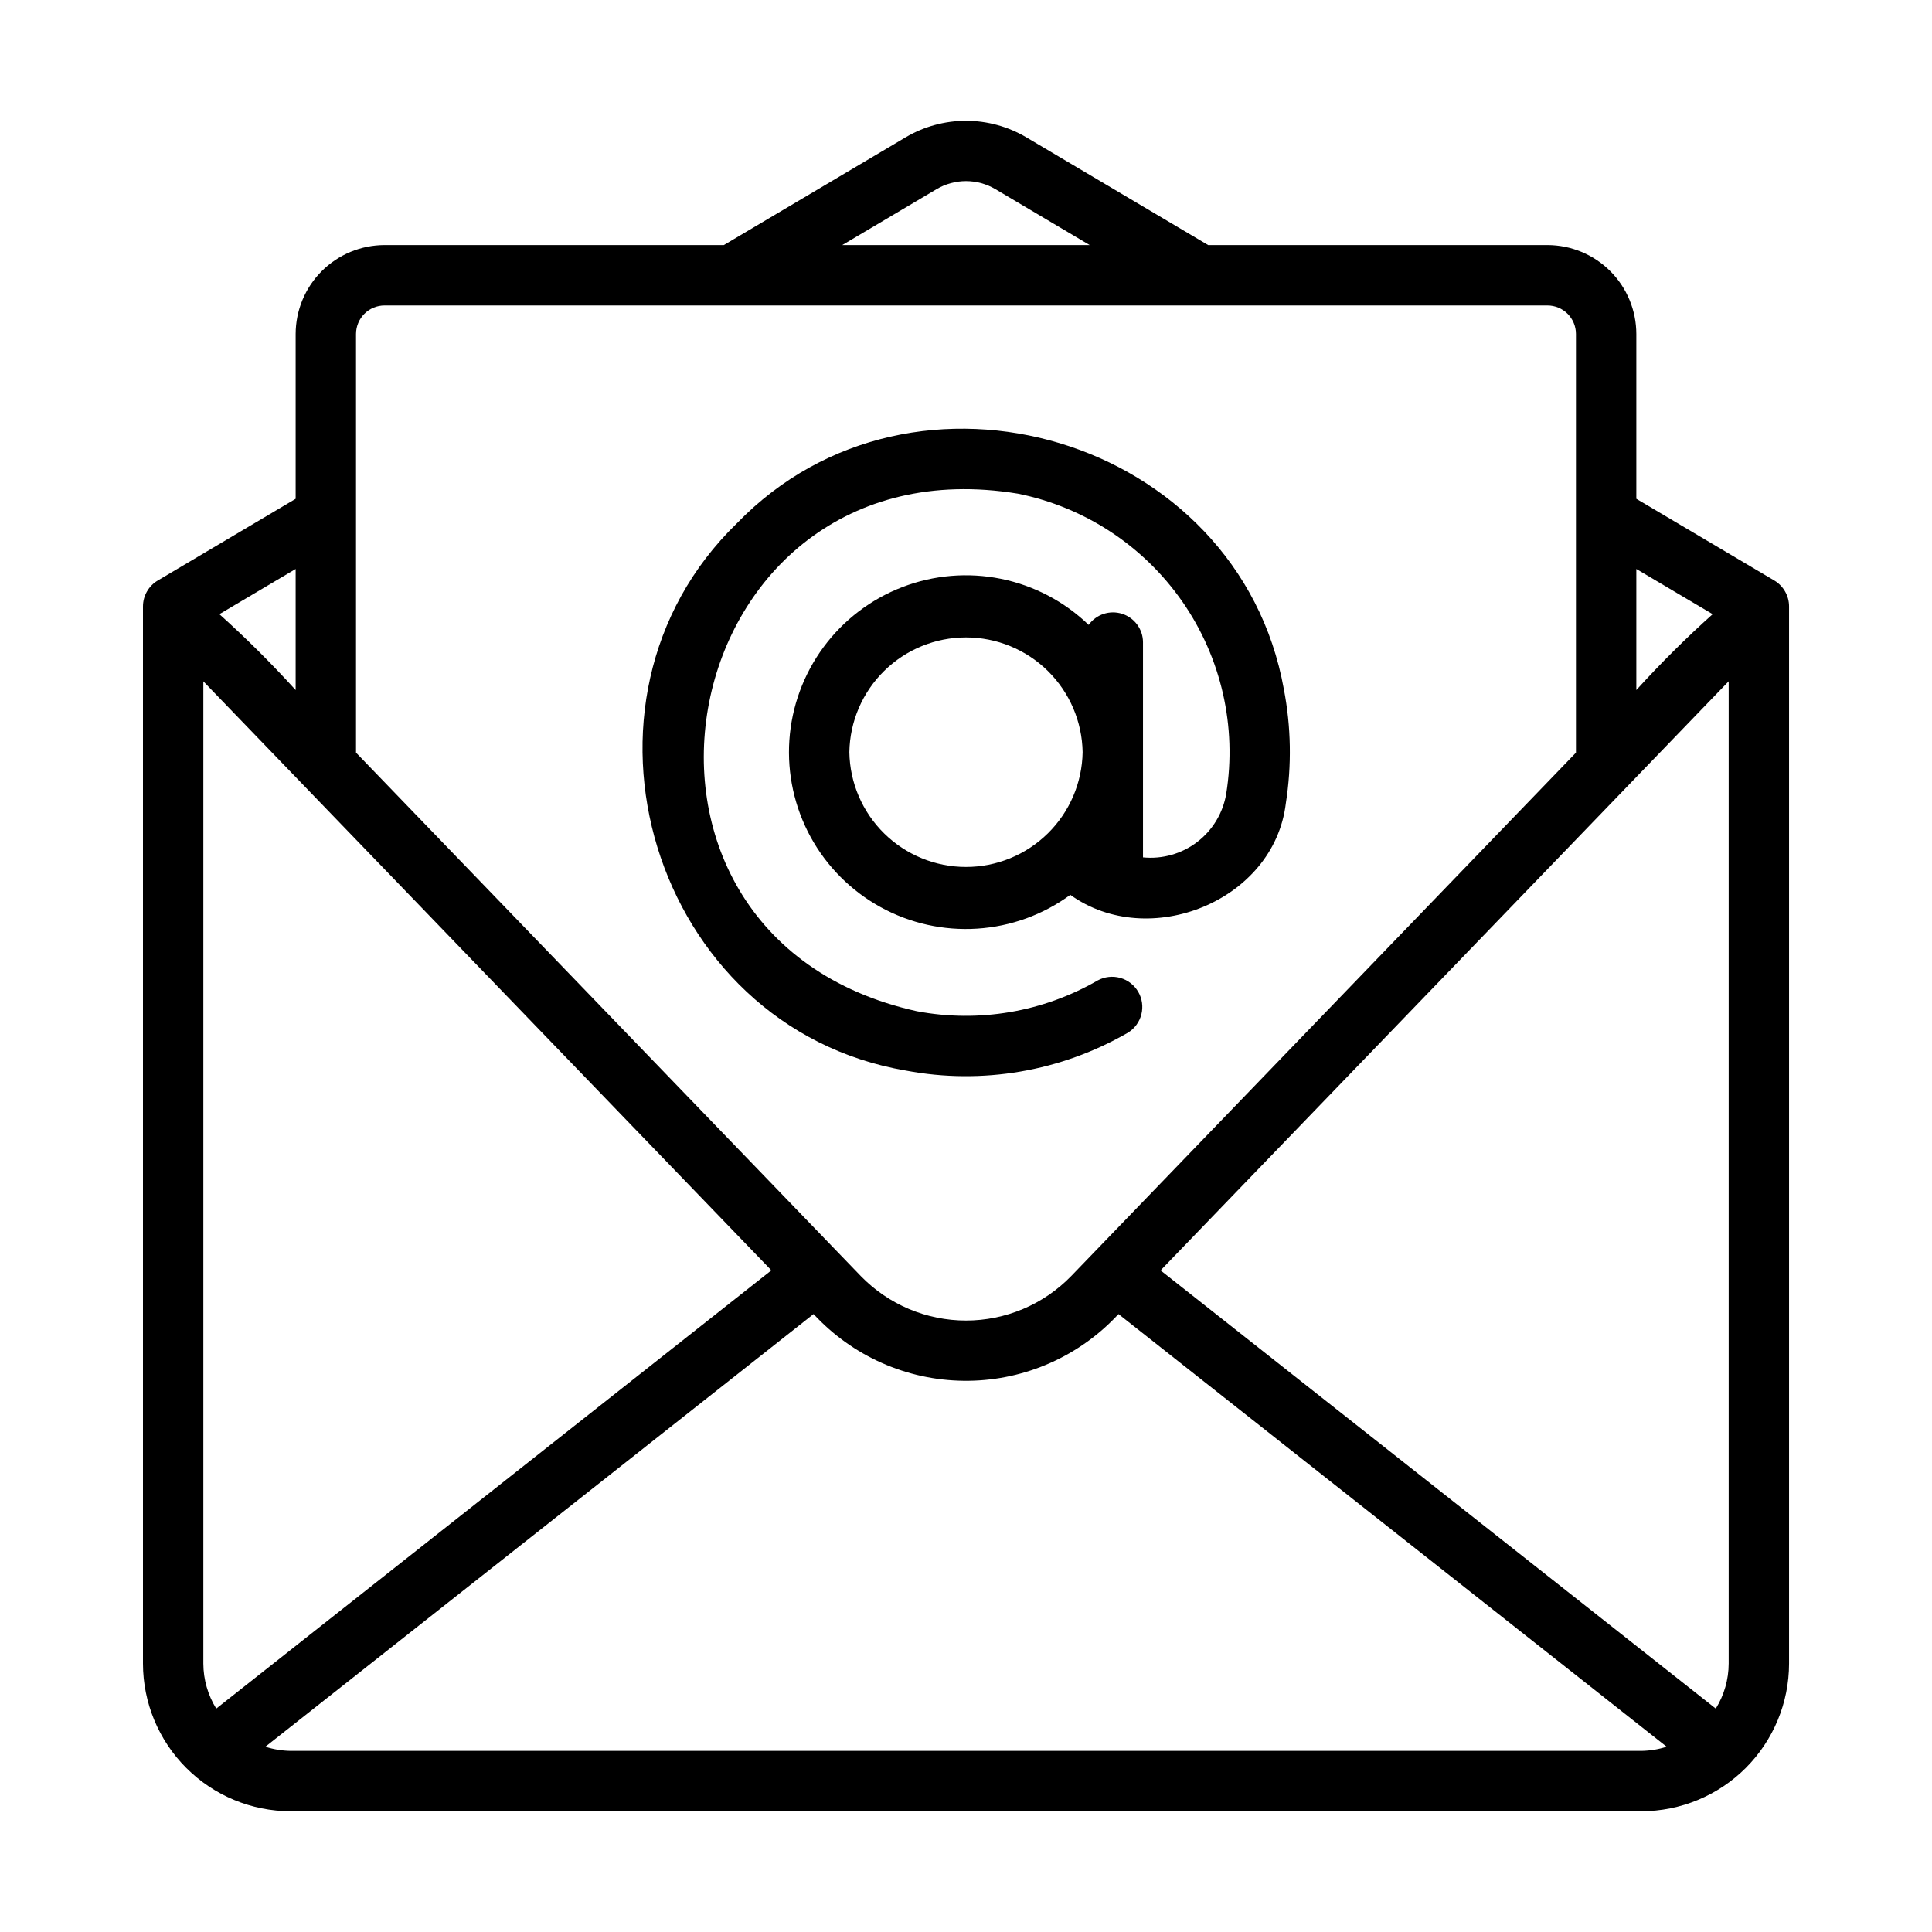
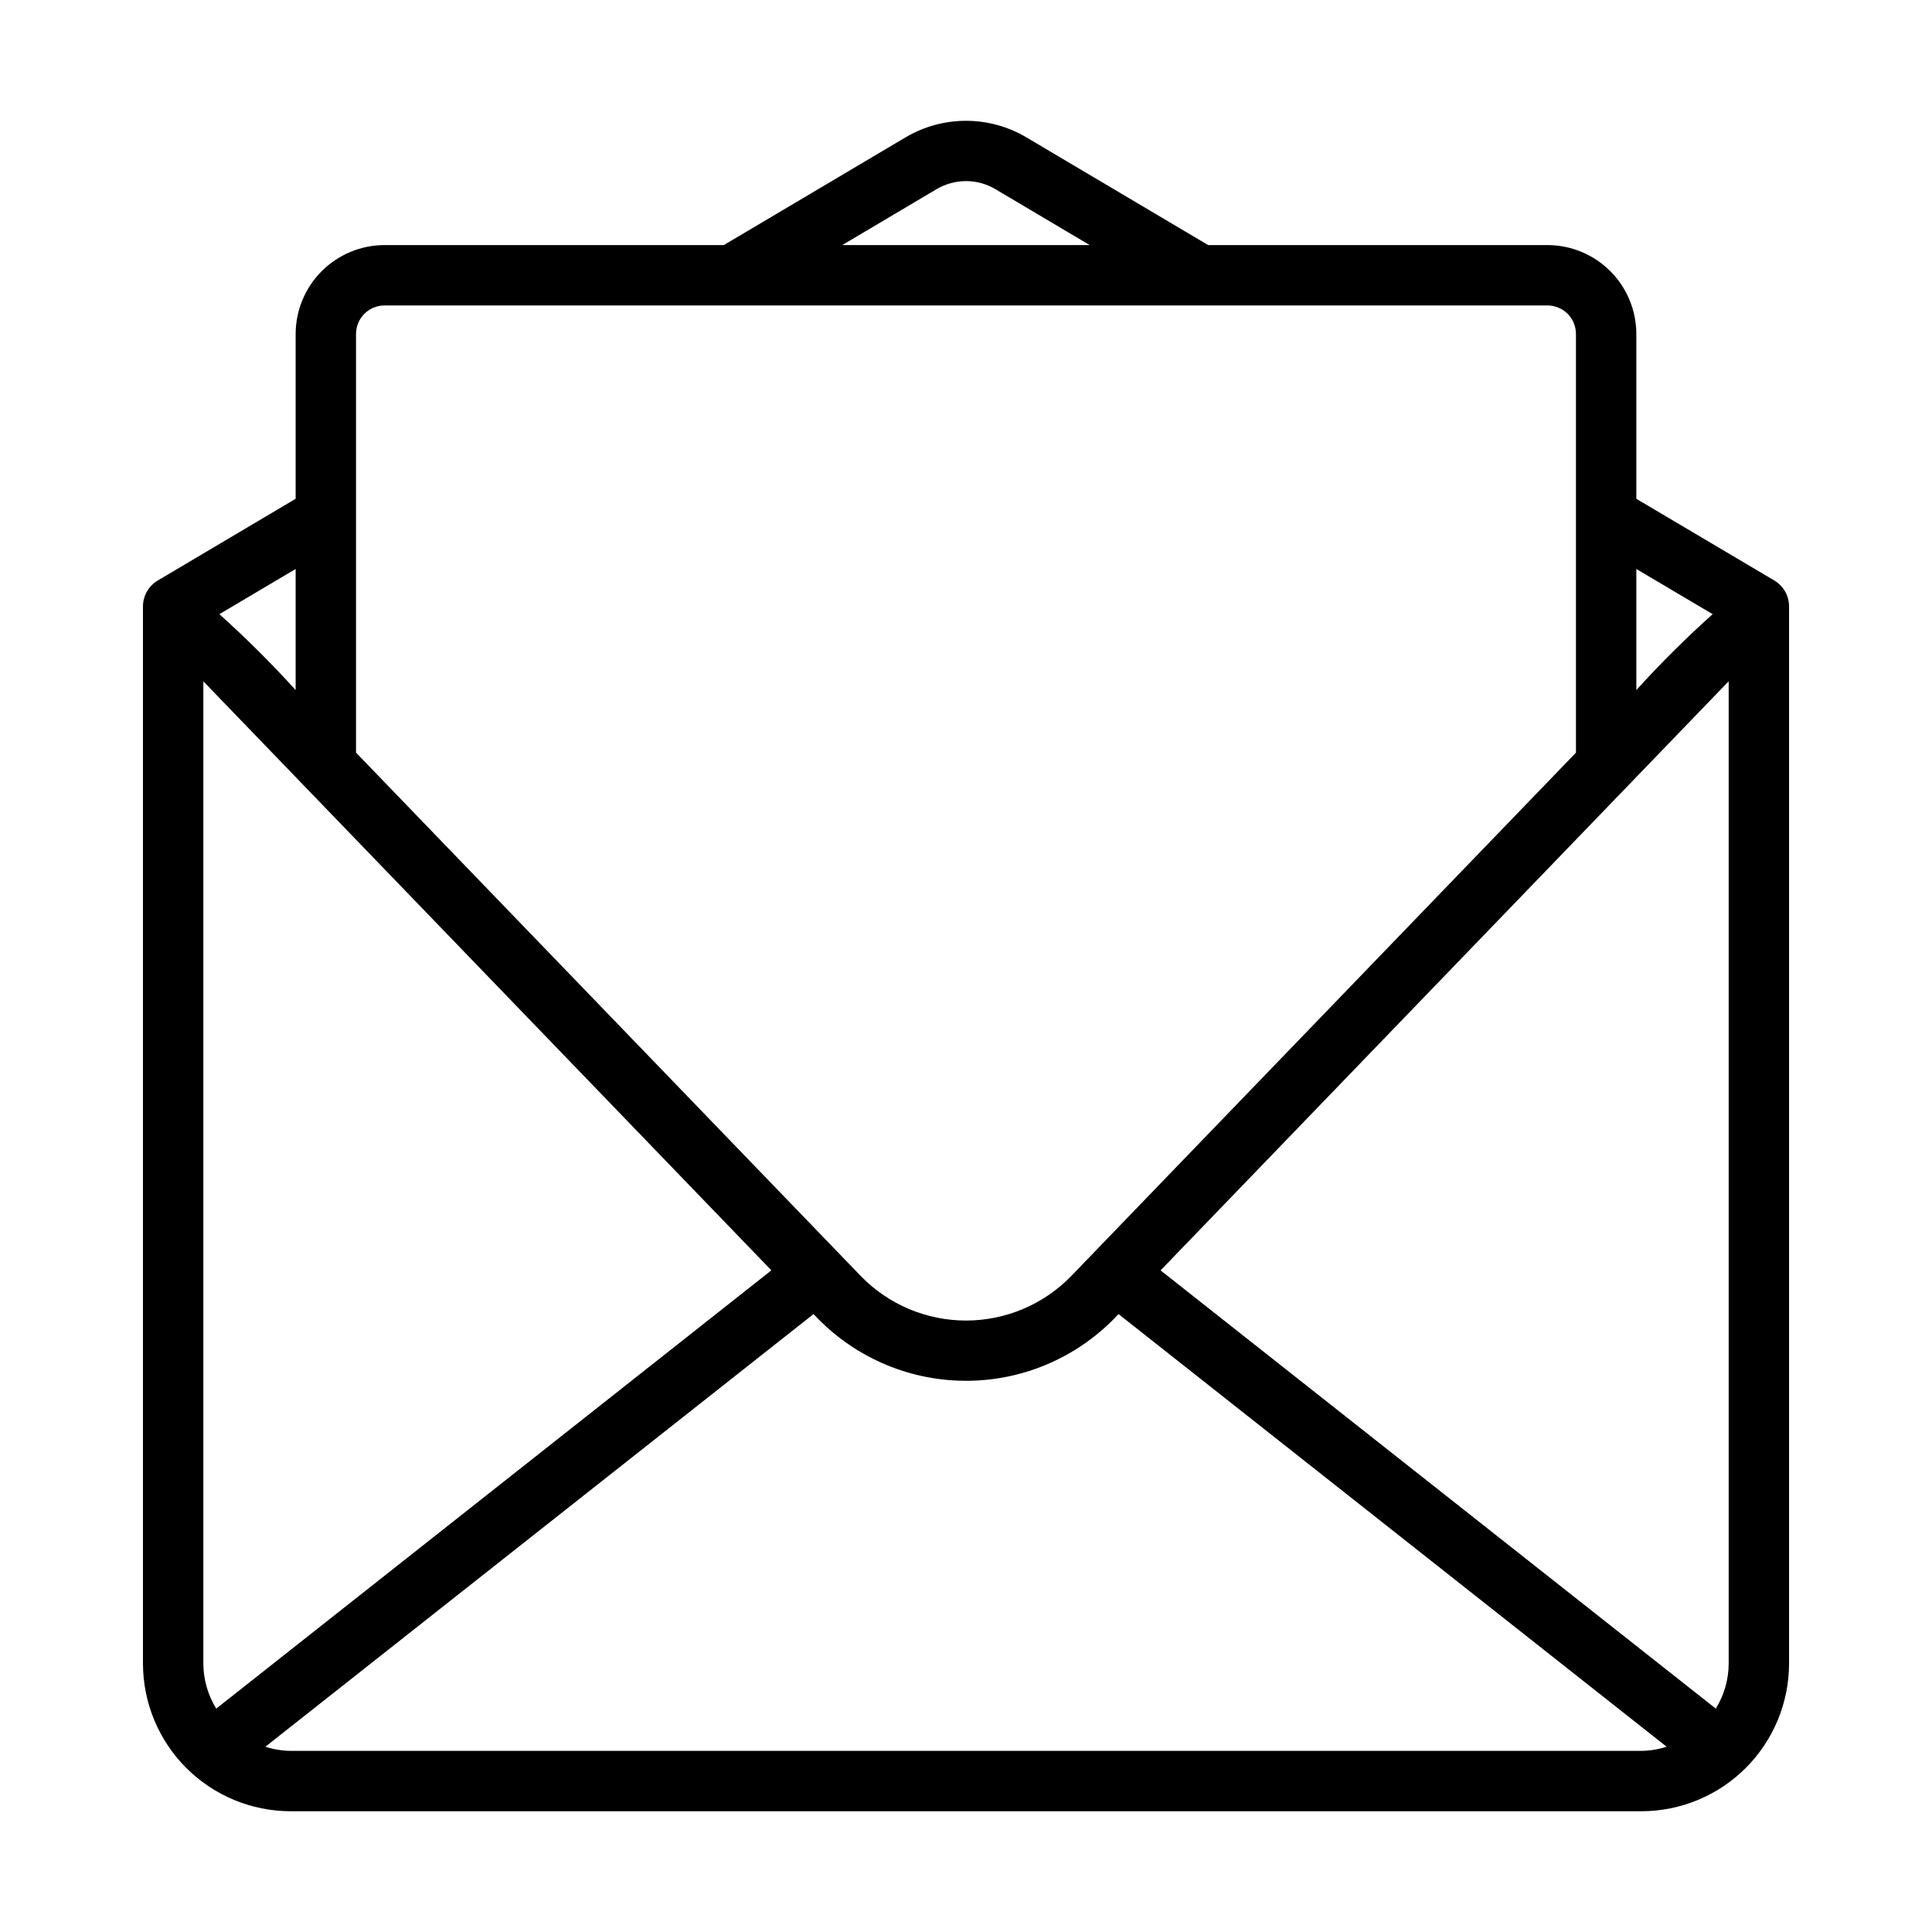
<svg xmlns="http://www.w3.org/2000/svg" width="80" height="80" viewBox="0 0 80 80" fill="none">
  <path d="M12.034 75H67.966C69.587 74.998 71.141 74.354 72.288 73.208C73.434 72.061 74.079 70.507 74.081 68.886V25.111C74.081 24.894 74.025 24.681 73.917 24.493C73.81 24.304 73.655 24.147 73.469 24.036L67.757 20.654V13.829C67.756 12.853 67.368 11.917 66.678 11.227C65.988 10.537 65.052 10.149 64.076 10.148H50.027L42.496 5.685C41.74 5.238 40.878 5.002 39.999 5.002C39.121 5.002 38.258 5.238 37.502 5.685L29.972 10.148H15.925C14.949 10.149 14.013 10.537 13.322 11.227C12.632 11.917 12.244 12.853 12.242 13.829V20.654L6.532 24.038C6.346 24.148 6.191 24.305 6.084 24.494C5.976 24.682 5.92 24.896 5.92 25.113V68.886C5.922 70.507 6.567 72.061 7.713 73.207C8.859 74.353 10.413 74.998 12.034 75ZM31.941 52.602L8.954 70.75C8.608 70.19 8.423 69.546 8.42 68.888V28.212L31.941 52.602ZM12.034 72.5C11.679 72.495 11.326 72.437 10.989 72.328L33.687 54.413L33.85 54.583C34.664 55.417 35.64 56.078 36.718 56.524C37.795 56.97 38.953 57.191 40.119 57.175C41.285 57.16 42.436 56.906 43.501 56.431C44.566 55.956 45.524 55.269 46.315 54.413L69.012 72.328C68.675 72.437 68.322 72.495 67.967 72.5H12.034ZM71.581 28.21V68.885C71.579 69.544 71.394 70.189 71.047 70.75L48.057 52.604L71.581 28.21ZM70.917 25.431C69.811 26.423 68.756 27.472 67.757 28.573V23.56L70.917 25.431ZM38.777 7.835C39.147 7.615 39.57 7.499 40 7.499C40.43 7.499 40.852 7.615 41.222 7.835L45.122 10.148H34.876L38.777 7.835ZM15.925 12.648H64.075C64.388 12.648 64.689 12.772 64.911 12.993C65.132 13.215 65.257 13.515 65.257 13.829V31.166L44.351 52.844C43.785 53.425 43.109 53.887 42.361 54.203C41.614 54.518 40.811 54.681 40 54.681C39.189 54.681 38.386 54.518 37.638 54.203C36.891 53.887 36.215 53.425 35.649 52.844L14.742 31.165V13.829C14.743 13.515 14.867 13.215 15.089 12.993C15.311 12.772 15.611 12.648 15.925 12.648ZM12.242 28.573C11.243 27.473 10.189 26.424 9.084 25.431L12.242 23.56V28.573Z" fill="black" />
-   <path d="M37.515 44.331C40.668 44.925 43.929 44.367 46.706 42.76C46.983 42.589 47.183 42.317 47.262 42.001C47.342 41.686 47.295 41.351 47.132 41.07C46.968 40.788 46.702 40.581 46.389 40.493C46.075 40.405 45.74 40.442 45.454 40.597C43.189 41.907 40.528 42.359 37.958 41.871C23.782 38.719 27.815 18.089 42.148 20.441C44.912 20.997 47.355 22.602 48.963 24.918C50.571 27.235 51.221 30.084 50.775 32.869C50.642 33.663 50.212 34.377 49.572 34.866C48.932 35.355 48.13 35.582 47.329 35.502V26.587C47.327 26.326 47.242 26.071 47.086 25.861C46.93 25.65 46.712 25.494 46.462 25.415C46.213 25.336 45.944 25.338 45.696 25.42C45.447 25.503 45.231 25.662 45.079 25.875C44.075 24.906 42.815 24.244 41.448 23.967C40.08 23.69 38.662 23.809 37.36 24.311C36.058 24.812 34.927 25.675 34.099 26.798C33.271 27.921 32.781 29.257 32.686 30.649C32.592 32.041 32.897 33.431 33.565 34.656C34.234 35.88 35.239 36.888 36.461 37.561C37.683 38.234 39.072 38.543 40.464 38.453C41.857 38.364 43.194 37.878 44.32 37.054C47.565 39.386 52.76 37.319 53.244 33.261C53.49 31.692 53.462 30.093 53.161 28.534C51.284 18.109 37.841 14.096 30.517 21.665C22.914 29.032 27.005 42.54 37.515 44.331ZM35.17 31.146C35.19 29.879 35.708 28.67 36.612 27.781C37.515 26.892 38.732 26.394 39.999 26.394C41.267 26.394 42.484 26.892 43.387 27.781C44.291 28.67 44.808 29.879 44.829 31.146C44.808 32.414 44.291 33.622 43.387 34.511C42.484 35.4 41.267 35.899 39.999 35.899C38.732 35.899 37.515 35.4 36.612 34.511C35.708 33.622 35.19 32.414 35.17 31.146Z" fill="black" />
</svg>